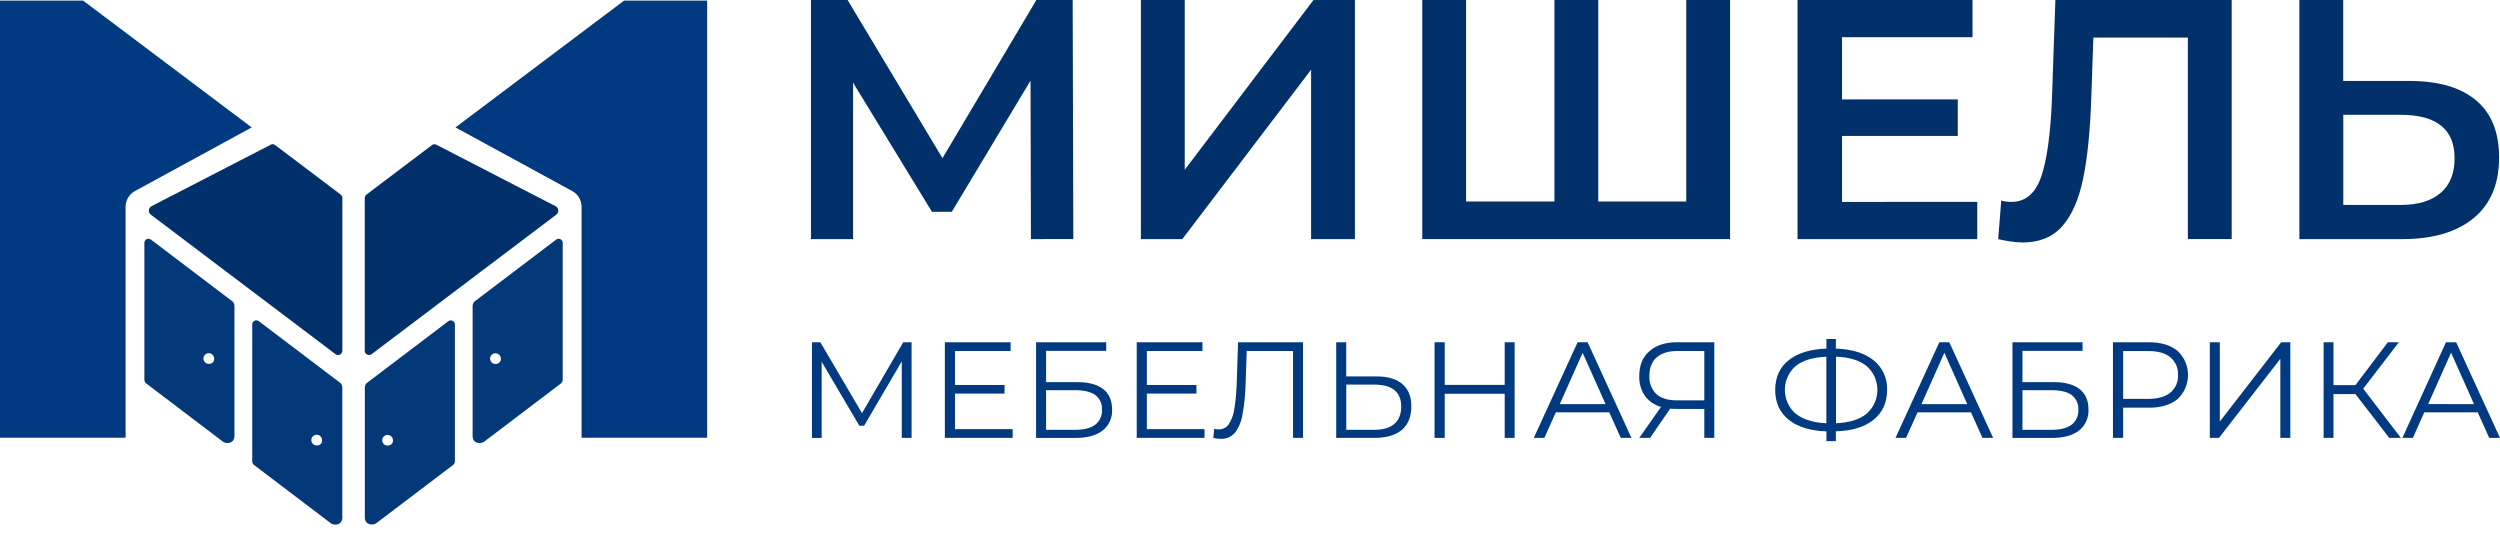
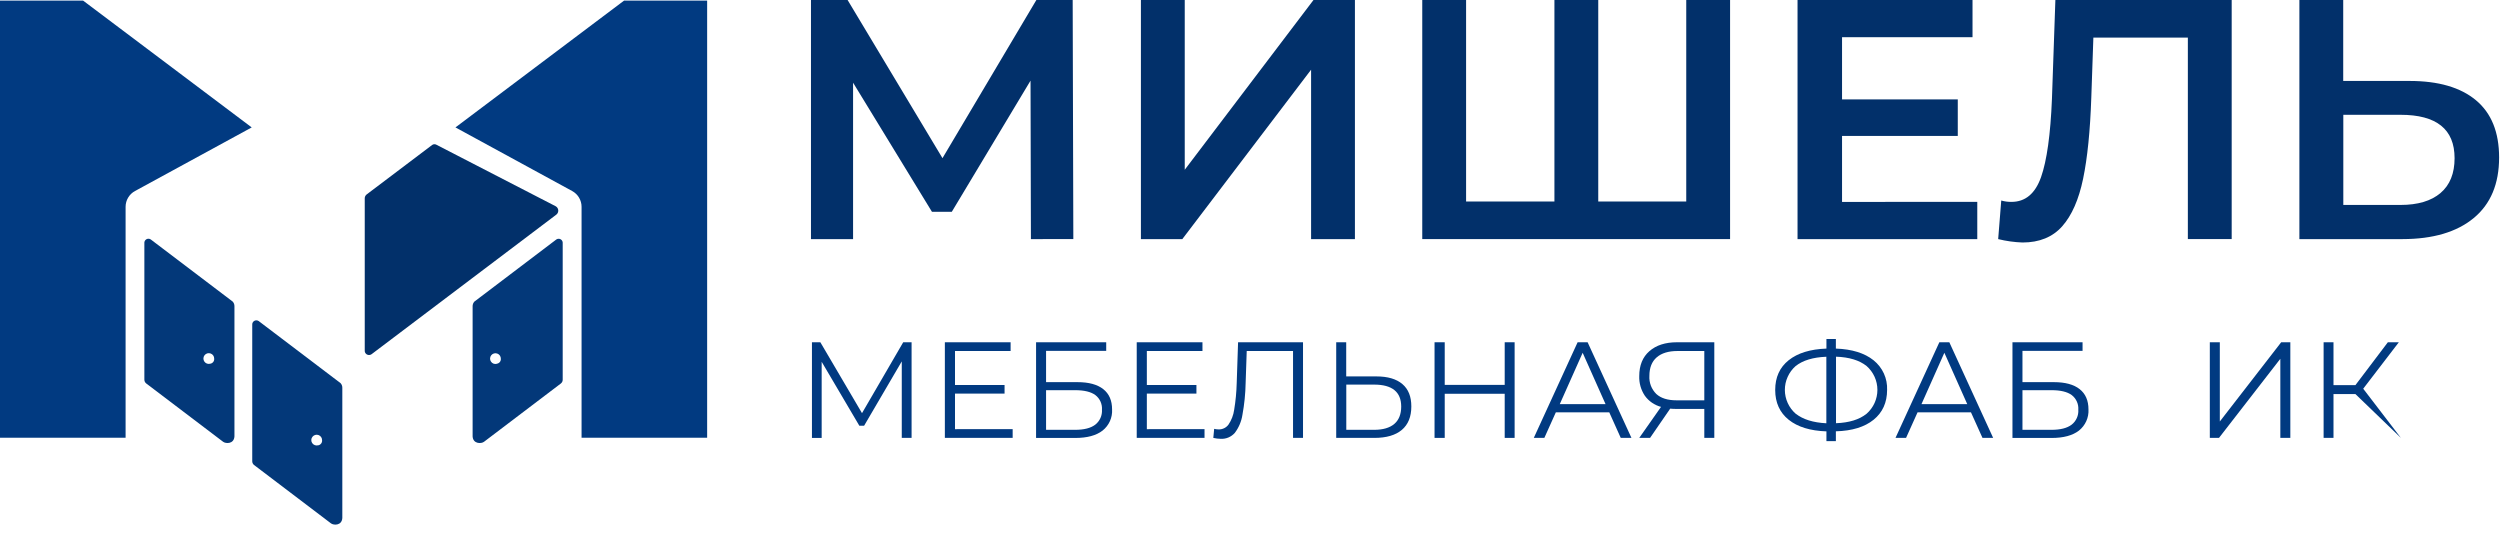
<svg xmlns="http://www.w3.org/2000/svg" width="126" height="27" viewBox="0 0 126 27" fill="none">
  <path d="M45.944 17.25V22.07H45.449V18.214L43.551 21.457H43.311L41.412 18.234V22.071H40.922V17.25H41.346L43.445 20.823L45.522 17.25H45.944Z" fill="#013A81" />
  <path d="M51.038 21.628V22.07H47.621V17.25H50.935V17.691H48.132V19.404H50.63V19.839H48.132V21.63L51.038 21.628Z" fill="#013A81" />
  <path d="M52.218 17.25H55.753V17.683H52.722V19.26H54.303C54.873 19.26 55.306 19.377 55.604 19.612C55.901 19.846 56.049 20.186 56.049 20.635C56.061 20.838 56.023 21.041 55.94 21.226C55.856 21.412 55.729 21.575 55.57 21.701C55.251 21.949 54.792 22.073 54.192 22.073H52.218V17.25ZM54.186 21.663C54.632 21.663 54.969 21.578 55.196 21.407C55.311 21.319 55.402 21.203 55.462 21.071C55.522 20.939 55.548 20.794 55.539 20.65C55.549 20.509 55.523 20.367 55.465 20.238C55.407 20.109 55.317 19.996 55.204 19.91C54.981 19.747 54.641 19.665 54.186 19.665H52.722V21.662L54.186 21.663Z" fill="#013A81" />
  <path d="M60.708 21.628V22.07H57.291V17.25H60.604V17.691H57.801V19.404H60.3V19.839H57.801V21.63L60.708 21.628Z" fill="#013A81" />
  <path d="M65.672 17.25V22.07H65.169V17.691H62.835L62.78 19.302C62.77 19.841 62.716 20.379 62.618 20.91C62.568 21.239 62.435 21.552 62.234 21.818C62.147 21.916 62.039 21.994 61.919 22.046C61.798 22.098 61.667 22.122 61.536 22.117C61.407 22.116 61.277 22.1 61.151 22.07L61.194 21.614C61.268 21.633 61.344 21.642 61.421 21.642C61.516 21.645 61.611 21.624 61.697 21.582C61.783 21.54 61.857 21.479 61.914 21.402C62.066 21.178 62.165 20.922 62.202 20.654C62.276 20.211 62.318 19.764 62.33 19.315L62.399 17.25H65.672Z" fill="#013A81" />
  <path d="M70.68 19.357C70.982 19.613 71.132 19.989 71.131 20.486C71.131 21.004 70.971 21.397 70.652 21.667C70.332 21.936 69.871 22.07 69.268 22.07H67.345V17.25H67.849V18.971H69.368C69.942 18.971 70.379 19.1 70.68 19.357ZM70.272 21.367C70.504 21.169 70.62 20.877 70.621 20.493C70.621 19.754 70.165 19.384 69.254 19.384H67.853V21.663H69.254C69.7 21.663 70.04 21.564 70.272 21.367Z" fill="#013A81" />
  <path d="M76.337 17.25V22.07H75.837V19.846H72.814V22.07H72.301V17.25H72.814V19.398H75.837V17.25H76.337Z" fill="#013A81" />
  <path d="M81.107 20.782H78.414L77.835 22.07H77.303L79.512 17.25H80.016L82.225 22.07H81.686L81.107 20.782ZM80.92 20.369L79.766 17.78L78.612 20.369H80.92Z" fill="#013A81" />
  <path d="M86.401 17.25V22.07H85.897V20.609H84.454C84.389 20.609 84.298 20.609 84.177 20.596L83.163 22.07H82.618L83.716 20.507C83.387 20.419 83.099 20.221 82.9 19.945C82.705 19.653 82.606 19.308 82.618 18.957C82.618 18.415 82.789 17.995 83.131 17.697C83.473 17.399 83.936 17.25 84.521 17.25H86.401ZM83.477 19.856C83.71 20.069 84.049 20.176 84.495 20.176H85.897V17.691H84.544C84.093 17.691 83.744 17.797 83.498 18.01C83.252 18.224 83.129 18.535 83.129 18.944C83.118 19.112 83.144 19.28 83.204 19.438C83.264 19.595 83.358 19.737 83.477 19.856Z" fill="#013A81" />
  <path d="M94.429 21.156C93.977 21.522 93.343 21.716 92.528 21.738V22.234H92.052V21.741C91.237 21.713 90.603 21.519 90.15 21.156C89.699 20.794 89.471 20.294 89.47 19.655C89.47 19.016 89.697 18.516 90.15 18.155C90.605 17.793 91.238 17.598 92.052 17.569V17.087H92.528V17.569C93.338 17.597 93.971 17.793 94.427 18.157C94.65 18.336 94.829 18.564 94.948 18.825C95.066 19.085 95.122 19.369 95.11 19.655C95.108 20.292 94.88 20.792 94.429 21.156ZM90.51 20.855C90.876 21.141 91.388 21.3 92.048 21.333V17.98C91.376 18.006 90.86 18.163 90.498 18.451C90.327 18.602 90.191 18.787 90.098 18.995C90.004 19.202 89.956 19.427 89.957 19.655C89.958 19.882 90.007 20.107 90.102 20.314C90.196 20.52 90.334 20.705 90.506 20.855H90.51ZM94.074 20.855C94.246 20.704 94.383 20.519 94.478 20.311C94.572 20.103 94.621 19.878 94.621 19.65C94.621 19.422 94.572 19.196 94.478 18.989C94.383 18.781 94.246 18.596 94.074 18.445C93.709 18.156 93.196 18 92.535 17.977V21.33C93.2 21.304 93.711 21.146 94.07 20.857L94.074 20.855Z" fill="#013A81" />
  <path d="M99.337 20.782H96.645L96.065 22.07H95.533L97.743 17.25H98.246L100.455 22.07H99.917L99.337 20.782ZM99.15 20.369L97.996 17.78L96.842 20.369H99.15Z" fill="#013A81" />
  <path d="M101.428 17.25H104.961V17.683H101.932V19.26H103.513C104.084 19.26 104.517 19.377 104.814 19.612C105.111 19.846 105.259 20.187 105.259 20.635C105.27 20.838 105.232 21.04 105.149 21.226C105.065 21.411 104.939 21.574 104.78 21.701C104.459 21.949 104 22.073 103.402 22.073H101.428V17.25ZM103.394 21.663C103.841 21.663 104.178 21.578 104.406 21.407C104.521 21.319 104.612 21.203 104.671 21.071C104.731 20.939 104.757 20.794 104.747 20.65C104.757 20.509 104.732 20.367 104.673 20.238C104.615 20.109 104.526 19.996 104.413 19.91C104.19 19.747 103.851 19.665 103.394 19.665H101.932V21.662L103.394 21.663Z" fill="#013A81" />
-   <path d="M109.754 17.691C109.919 17.846 110.051 18.034 110.141 18.242C110.231 18.45 110.277 18.674 110.277 18.901C110.277 19.127 110.231 19.351 110.141 19.559C110.051 19.767 109.919 19.955 109.754 20.11C109.404 20.402 108.921 20.548 108.304 20.548H107.006V22.07H106.493V17.25H108.302C108.921 17.25 109.404 17.397 109.754 17.691ZM109.387 19.787C109.515 19.679 109.617 19.543 109.684 19.389C109.75 19.236 109.78 19.069 109.772 18.902C109.781 18.733 109.751 18.565 109.684 18.409C109.617 18.254 109.516 18.116 109.387 18.007C109.131 17.798 108.768 17.693 108.289 17.693H107.007V20.103H108.289C108.768 20.1 109.135 19.997 109.387 19.787Z" fill="#013A81" />
  <path d="M111.375 17.25H111.879V21.243L114.972 17.25H115.433V22.07H114.929V18.083L111.837 22.07H111.375V17.25Z" fill="#013A81" />
-   <path d="M118.712 19.86H117.608V22.07H117.11V17.25H117.608V19.412H118.712L120.348 17.25H120.901L119.106 19.591L121.005 22.07H120.417L118.712 19.86Z" fill="#013A81" />
-   <path d="M124.876 20.782H122.184L121.61 22.07H121.08L123.277 17.25H123.79L126 22.07H125.457L124.876 20.782ZM124.691 20.369L123.534 17.776L122.38 20.365L124.691 20.369Z" fill="#013A81" />
+   <path d="M118.712 19.86H117.608V22.07H117.11V17.25H117.608V19.412H118.712L120.348 17.25H120.901L119.106 19.591L121.005 22.07L118.712 19.86Z" fill="#013A81" />
  <path d="M51.958 12.051L51.939 4.064L47.971 10.674H46.97L42.995 4.167V12.051H40.873V0H42.719L47.501 7.971L52.233 0H54.063L54.096 12.05L51.958 12.051Z" fill="#02306A" />
  <path d="M57.502 0H59.711V8.556L66.199 0.001H68.288V12.051H66.079V3.513L59.589 12.051H57.502V0Z" fill="#02306A" />
  <path d="M87.196 0V12.05H71.682V0H73.891V10.156H78.343V0H80.552V10.156H84.987V0H87.196Z" fill="#02306A" />
  <path d="M99.655 10.175V12.051H90.596V0H99.415V1.876H92.839V5.009H98.672V6.851H92.839V10.176L99.655 10.175Z" fill="#02306A" />
  <path d="M112.477 0V12.05H110.268V1.895H105.506L105.402 4.907C105.345 6.593 105.207 7.962 104.988 9.012C104.769 10.063 104.418 10.86 103.935 11.405C103.451 11.95 102.784 12.222 101.934 12.222C101.521 12.207 101.11 12.15 100.708 12.051L100.863 10.106C101.03 10.154 101.202 10.177 101.376 10.175C102.078 10.175 102.575 9.759 102.869 8.927C103.162 8.094 103.345 6.781 103.418 4.988L103.591 0H112.477Z" fill="#02306A" />
  <path d="M124.79 5.054C125.567 5.703 125.955 6.664 125.955 7.937C125.955 9.268 125.528 10.287 124.673 10.992C123.818 11.697 122.621 12.05 121.083 12.051H115.889V0H118.098V4.08H121.446C122.898 4.08 124.013 4.405 124.79 5.054ZM123.003 9.727C123.475 9.326 123.711 8.74 123.711 7.971C123.711 6.513 122.802 5.785 120.984 5.786H118.103V10.329H120.984C121.859 10.329 122.532 10.129 123.003 9.727Z" fill="#02306A" />
-   <path d="M22.605 16.183L18.476 19.311C18.417 19.375 18.386 19.46 18.388 19.547V26.103C18.412 26.487 18.822 26.478 18.96 26.373L22.837 23.432C22.866 23.409 22.889 23.379 22.904 23.346C22.92 23.313 22.927 23.277 22.927 23.24V16.376C22.931 16.337 22.924 16.297 22.907 16.262C22.889 16.226 22.862 16.197 22.828 16.176C22.794 16.156 22.755 16.146 22.715 16.147C22.676 16.148 22.637 16.161 22.605 16.183ZM19.607 22.45C19.552 22.465 19.494 22.462 19.44 22.443C19.386 22.423 19.34 22.387 19.308 22.34C19.277 22.292 19.261 22.236 19.262 22.179C19.264 22.122 19.284 22.067 19.319 22.022C19.354 21.977 19.403 21.944 19.457 21.928C19.512 21.912 19.571 21.914 19.625 21.933C19.679 21.952 19.725 21.987 19.758 22.034C19.79 22.081 19.807 22.137 19.806 22.194C19.811 22.253 19.793 22.312 19.756 22.359C19.719 22.405 19.666 22.436 19.607 22.446V22.45Z" fill="#033879" />
  <path d="M28.04 12.069L23.909 15.2C23.851 15.264 23.819 15.347 23.82 15.434V21.997C23.845 22.38 24.256 22.372 24.393 22.267L28.271 19.325C28.299 19.302 28.322 19.273 28.338 19.24C28.353 19.206 28.361 19.17 28.36 19.133V12.262C28.365 12.223 28.358 12.184 28.34 12.148C28.323 12.113 28.296 12.084 28.262 12.063C28.228 12.043 28.19 12.033 28.15 12.034C28.111 12.035 28.073 12.047 28.04 12.069ZM25.044 18.335C24.988 18.351 24.93 18.348 24.876 18.329C24.823 18.309 24.777 18.273 24.745 18.225C24.713 18.178 24.697 18.122 24.699 18.065C24.701 18.008 24.721 17.953 24.756 17.908C24.791 17.863 24.839 17.83 24.894 17.814C24.949 17.798 25.007 17.799 25.061 17.819C25.115 17.837 25.161 17.873 25.194 17.92C25.227 17.967 25.243 18.023 25.242 18.08C25.247 18.139 25.23 18.198 25.193 18.244C25.156 18.291 25.102 18.322 25.044 18.331V18.335Z" fill="#033879" />
  <path d="M18.48 9.799L21.777 7.309C21.806 7.287 21.842 7.273 21.878 7.269C21.916 7.266 21.953 7.273 21.986 7.29L28.012 10.398C28.047 10.419 28.077 10.448 28.099 10.483C28.12 10.518 28.133 10.557 28.136 10.598C28.139 10.639 28.132 10.68 28.116 10.717C28.1 10.755 28.075 10.788 28.043 10.814L18.723 17.855C18.689 17.878 18.649 17.892 18.607 17.893C18.566 17.895 18.525 17.885 18.489 17.864C18.453 17.843 18.424 17.812 18.405 17.776C18.387 17.739 18.379 17.698 18.383 17.656V9.998C18.382 9.96 18.391 9.922 18.408 9.887C18.425 9.853 18.45 9.822 18.48 9.799Z" fill="#02306A" />
  <path d="M31.455 0.029H35.64V22.061H29.311V10.423C29.311 10.26 29.267 10.1 29.183 9.96C29.1 9.82 28.98 9.705 28.836 9.627L22.955 6.422L31.455 0.029Z" fill="#013A81" />
  <path d="M17.165 19.311L13.036 16.18C13.003 16.158 12.965 16.146 12.925 16.145C12.886 16.143 12.847 16.154 12.813 16.174C12.779 16.194 12.752 16.224 12.734 16.259C12.716 16.294 12.709 16.334 12.713 16.373V23.244C12.712 23.28 12.72 23.317 12.736 23.35C12.751 23.383 12.774 23.412 12.803 23.435L16.68 26.377C16.817 26.482 17.229 26.497 17.253 26.107V19.549C17.256 19.461 17.224 19.376 17.165 19.311ZM16.033 22.443C15.978 22.458 15.919 22.455 15.866 22.435C15.812 22.415 15.766 22.379 15.735 22.332C15.703 22.284 15.687 22.228 15.689 22.171C15.691 22.114 15.711 22.059 15.747 22.015C15.782 21.97 15.83 21.937 15.885 21.921C15.94 21.905 15.998 21.907 16.052 21.926C16.106 21.945 16.152 21.98 16.185 22.027C16.217 22.074 16.234 22.13 16.233 22.187C16.239 22.247 16.222 22.308 16.184 22.356C16.147 22.404 16.093 22.436 16.033 22.445V22.443Z" fill="#033879" />
  <path d="M11.728 15.2L7.599 12.069C7.566 12.046 7.528 12.033 7.488 12.032C7.448 12.03 7.409 12.041 7.375 12.061C7.341 12.081 7.313 12.111 7.296 12.147C7.278 12.182 7.271 12.222 7.276 12.262V19.132C7.276 19.169 7.283 19.205 7.299 19.238C7.315 19.272 7.338 19.301 7.367 19.324L11.244 22.265C11.381 22.37 11.792 22.384 11.816 21.995V15.434C11.818 15.347 11.786 15.263 11.728 15.2ZM10.597 18.331C10.542 18.347 10.483 18.344 10.43 18.325C10.376 18.305 10.33 18.269 10.298 18.221C10.266 18.174 10.25 18.118 10.252 18.061C10.254 18.004 10.274 17.949 10.309 17.904C10.344 17.859 10.392 17.826 10.447 17.81C10.502 17.794 10.56 17.796 10.614 17.815C10.668 17.834 10.715 17.869 10.747 17.916C10.78 17.963 10.797 18.019 10.795 18.076C10.801 18.136 10.784 18.195 10.747 18.243C10.71 18.29 10.656 18.322 10.597 18.331Z" fill="#033879" />
-   <path d="M17.161 9.799L13.864 7.309C13.835 7.286 13.799 7.272 13.761 7.268C13.723 7.265 13.685 7.272 13.652 7.29L7.625 10.397C7.59 10.418 7.561 10.447 7.539 10.482C7.518 10.517 7.505 10.557 7.502 10.598C7.499 10.639 7.506 10.68 7.522 10.717C7.538 10.755 7.563 10.788 7.595 10.814L16.915 17.854C16.949 17.878 16.989 17.891 17.03 17.893C17.072 17.894 17.113 17.884 17.149 17.863C17.184 17.843 17.213 17.812 17.232 17.775C17.252 17.739 17.26 17.697 17.256 17.656V9.998C17.256 9.96 17.248 9.922 17.231 9.888C17.215 9.853 17.191 9.823 17.161 9.799Z" fill="#02306A" />
  <path d="M4.186 0.029H0V22.061H6.33V10.423C6.33 10.26 6.374 10.1 6.458 9.96C6.541 9.82 6.661 9.705 6.805 9.627L12.686 6.422L4.186 0.029Z" fill="#013A81" />
</svg>